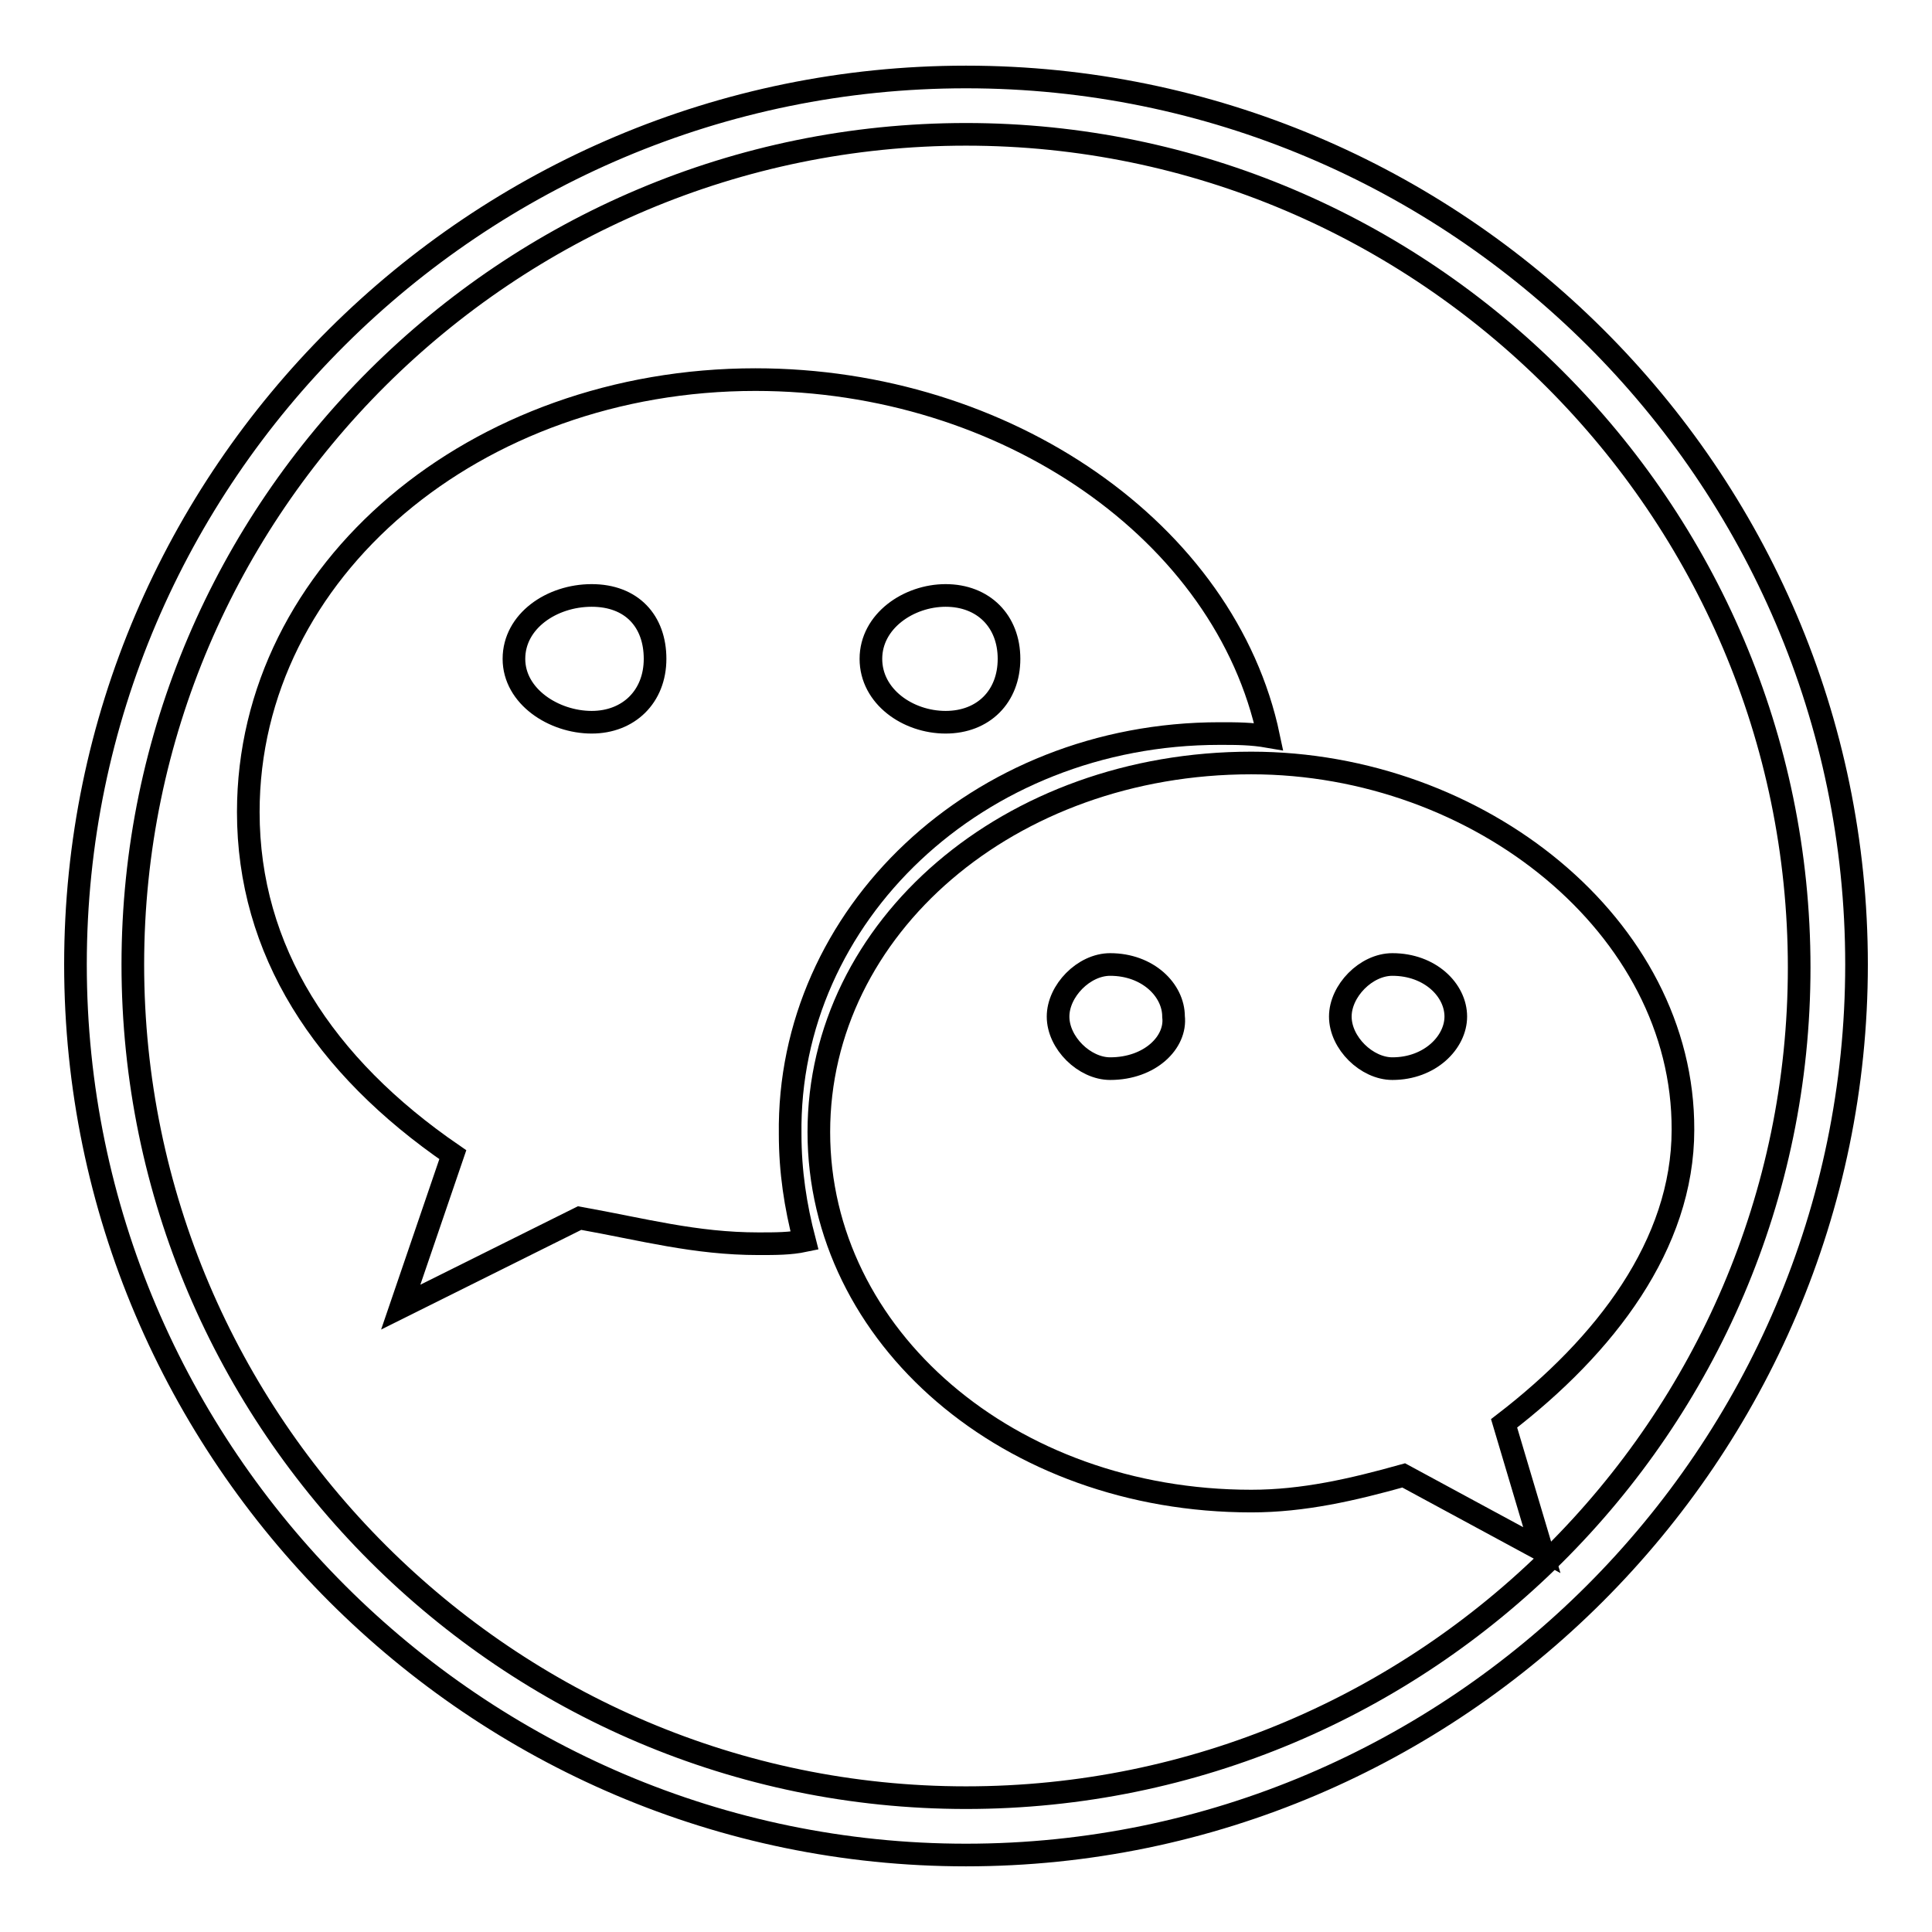
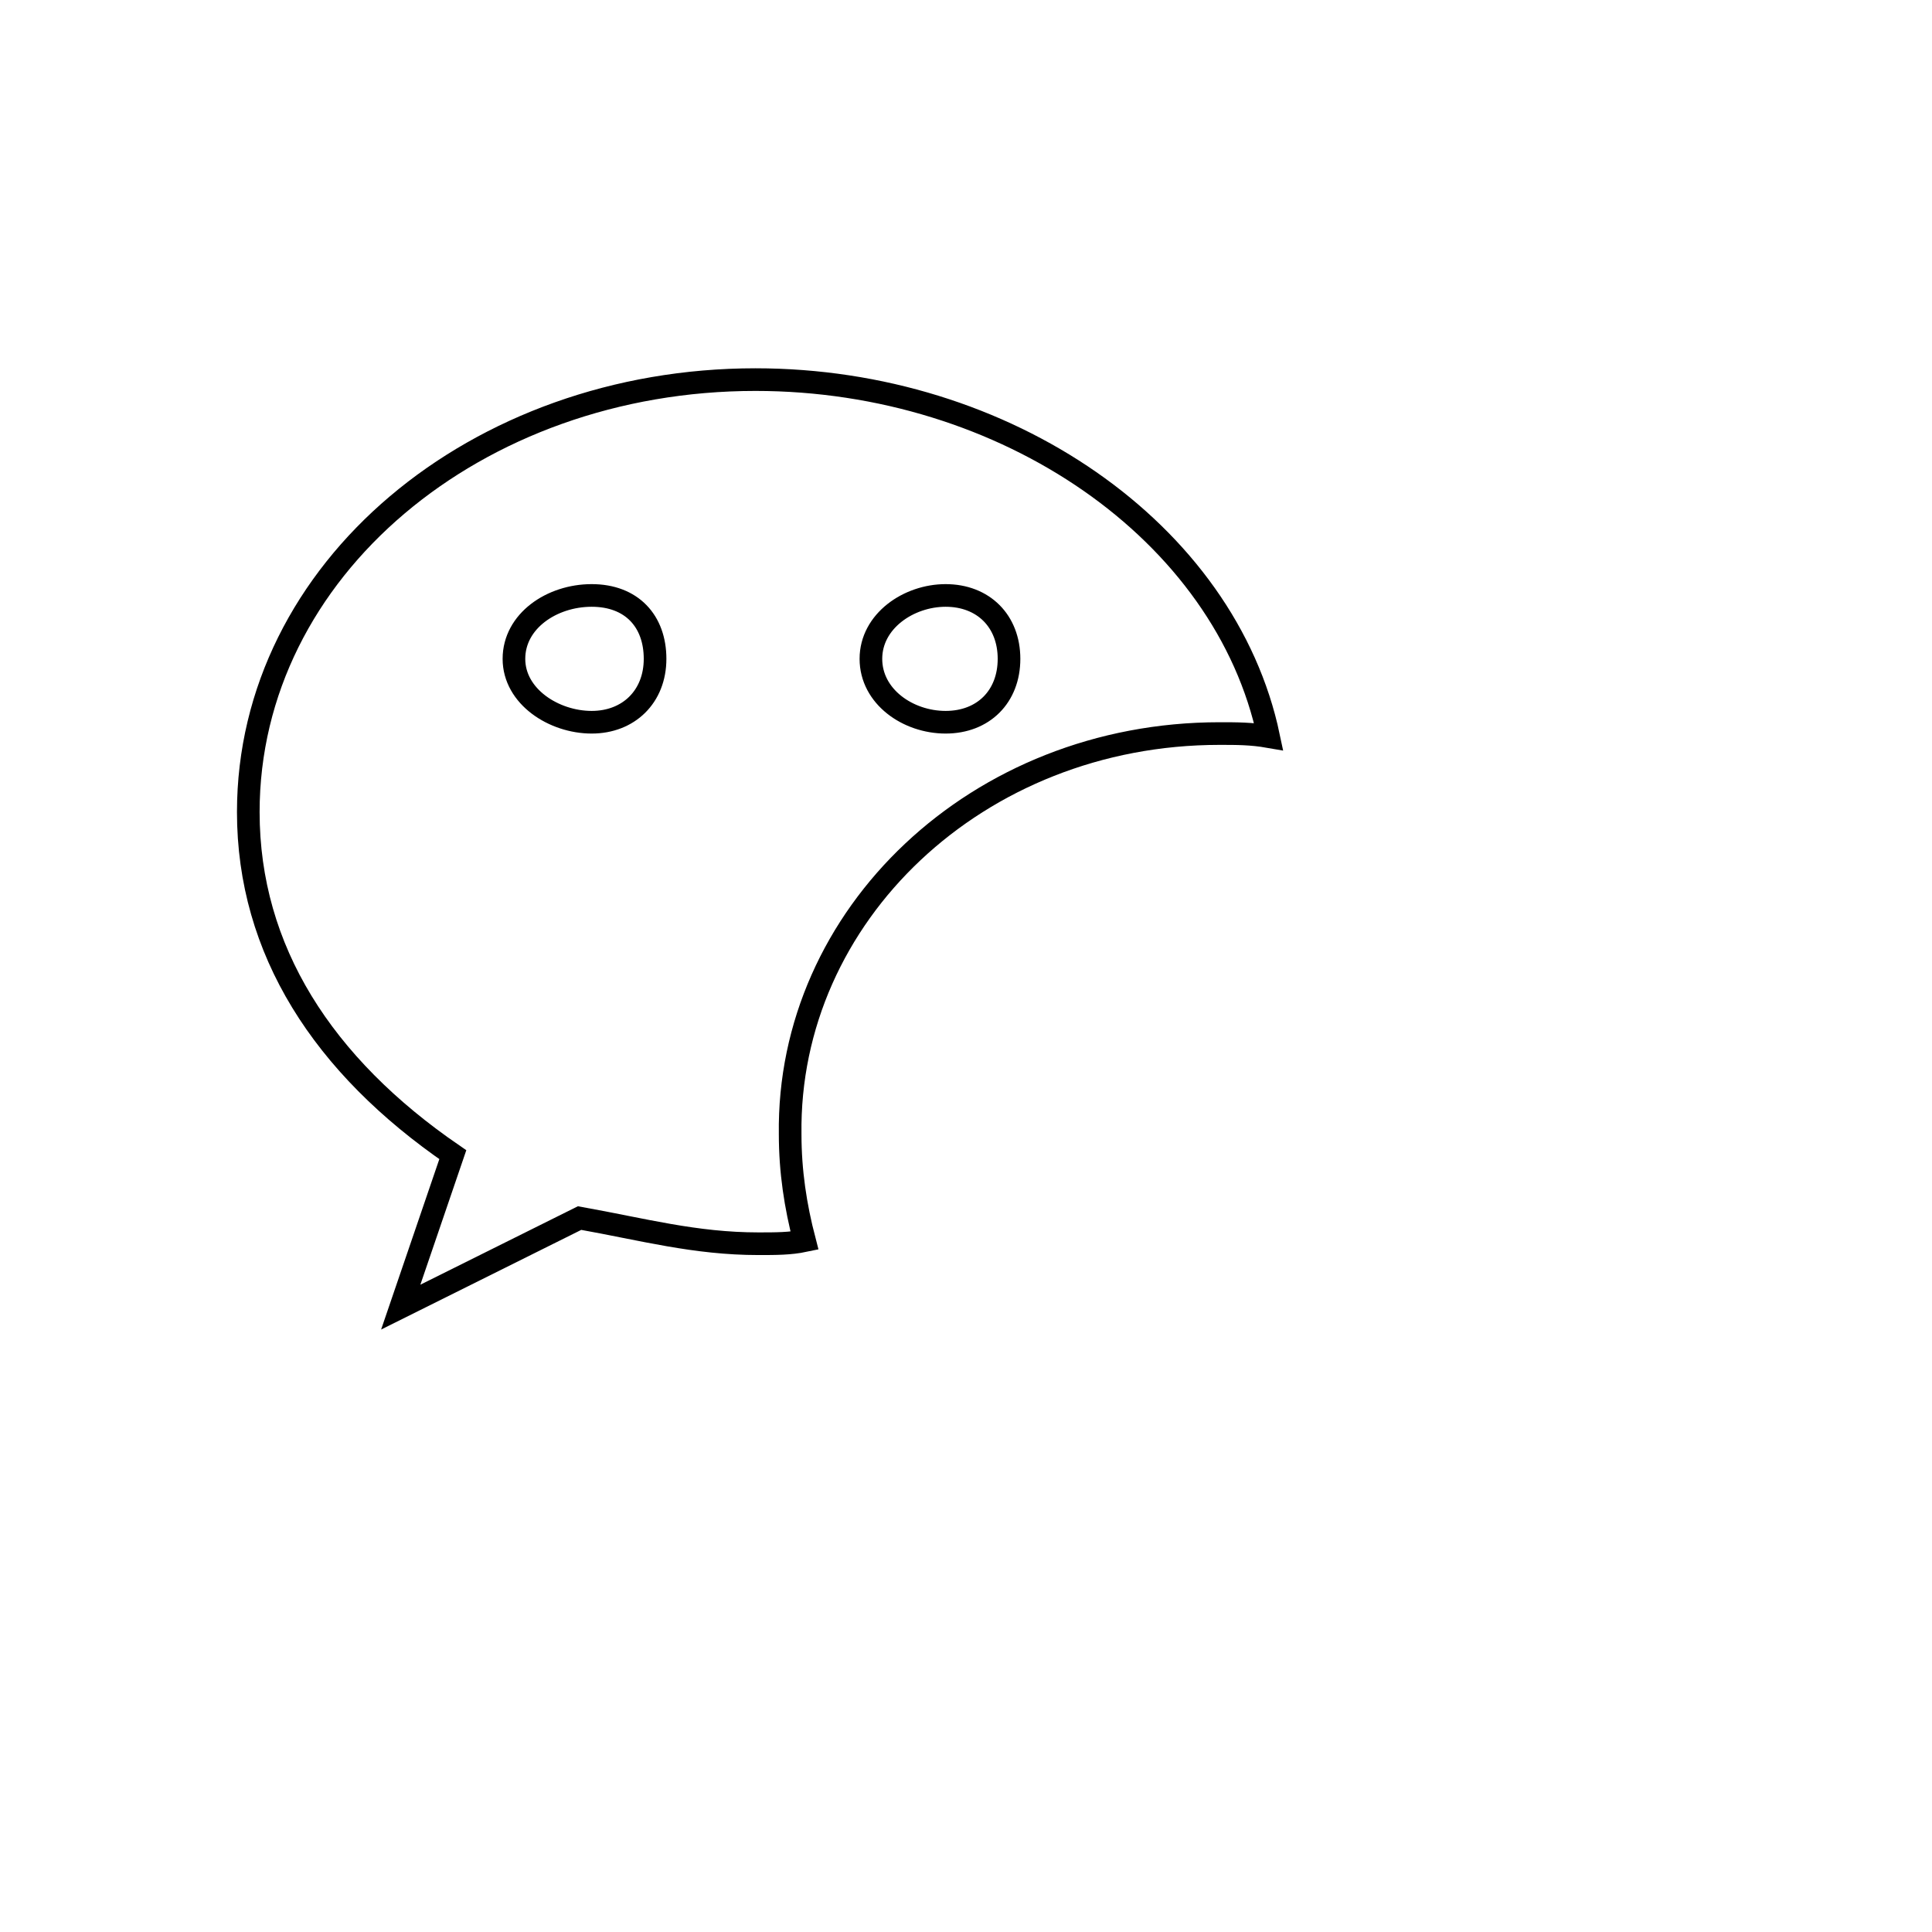
<svg xmlns="http://www.w3.org/2000/svg" version="1.1" x="0px" y="0px" viewBox="0 0 256 256" enable-background="new 0 0 256 256" xml:space="preserve">
  <g>
    <g>
-       <path stroke-width="3" fill-opacity="0" stroke="#000000" d="M128,10.2c-64.9,0-118,52.7-118,117.6c0,64.9,53.1,118,118,118c64.9,0,118-53.1,118-118C246,62.9,192.9,10.2,128,10.2z M128,238.2c-60.7,0-110.4-49.6-110.4-110.4c0-60.7,49.7-110,110.4-110c60.7,0,110.4,49.6,110.4,110.4C238.4,188.9,188.7,238.2,128,238.2z" />
      <path stroke-width="3" fill-opacity="0" stroke="#000000" d="M161.6,97.2c2.3,0,4.2,0,6.5,0.4c-5.7-27.1-34.8-47.3-68-47.3c-37,0-67.2,25.2-67.2,57.3c0,18.3,9.9,33.6,27.1,45.4l-6.9,20.2l23.7-11.8c8.4,1.5,15.3,3.4,23.7,3.4c2.3,0,4.2,0,6.1-0.4c-1.2-4.6-1.9-9.2-1.9-14.1C104.3,121.3,129.5,97.2,161.6,97.2z M125.3,78.9c5,0,8.4,3.4,8.4,8.4s-3.4,8.4-8.4,8.4c-5,0-9.9-3.4-9.9-8.4S120.4,78.9,125.3,78.9z M78.4,95.7c-5,0-10.3-3.4-10.3-8.4s5-8.4,10.3-8.4s8.4,3.4,8.4,8.4S83.3,95.7,78.4,95.7z" />
-       <path stroke-width="3" fill-opacity="0" stroke="#000000" d="M165.8,101.1c-32.1,0-57.3,21.8-57.3,48.9c0,27.1,25.2,48.9,57.3,48.9c6.9,0,13.4-1.5,20.2-3.4l18.3,9.9l-5-16.8c13.4-10.3,23.7-23.7,23.7-38.9C223.1,122.8,196,101.1,165.8,101.1z M147.1,141.6c-3.4,0-6.9-3.4-6.9-6.9c0-3.4,3.4-6.9,6.9-6.9c5,0,8.4,3.4,8.4,6.9C155.9,138.1,152.4,141.6,147.1,141.6z M184.5,141.6c-3.4,0-6.9-3.4-6.9-6.9c0-3.4,3.4-6.9,6.9-6.9c5,0,8.4,3.4,8.4,6.9C192.9,138.1,189.5,141.6,184.5,141.6z" />
    </g>
  </g>
</svg>